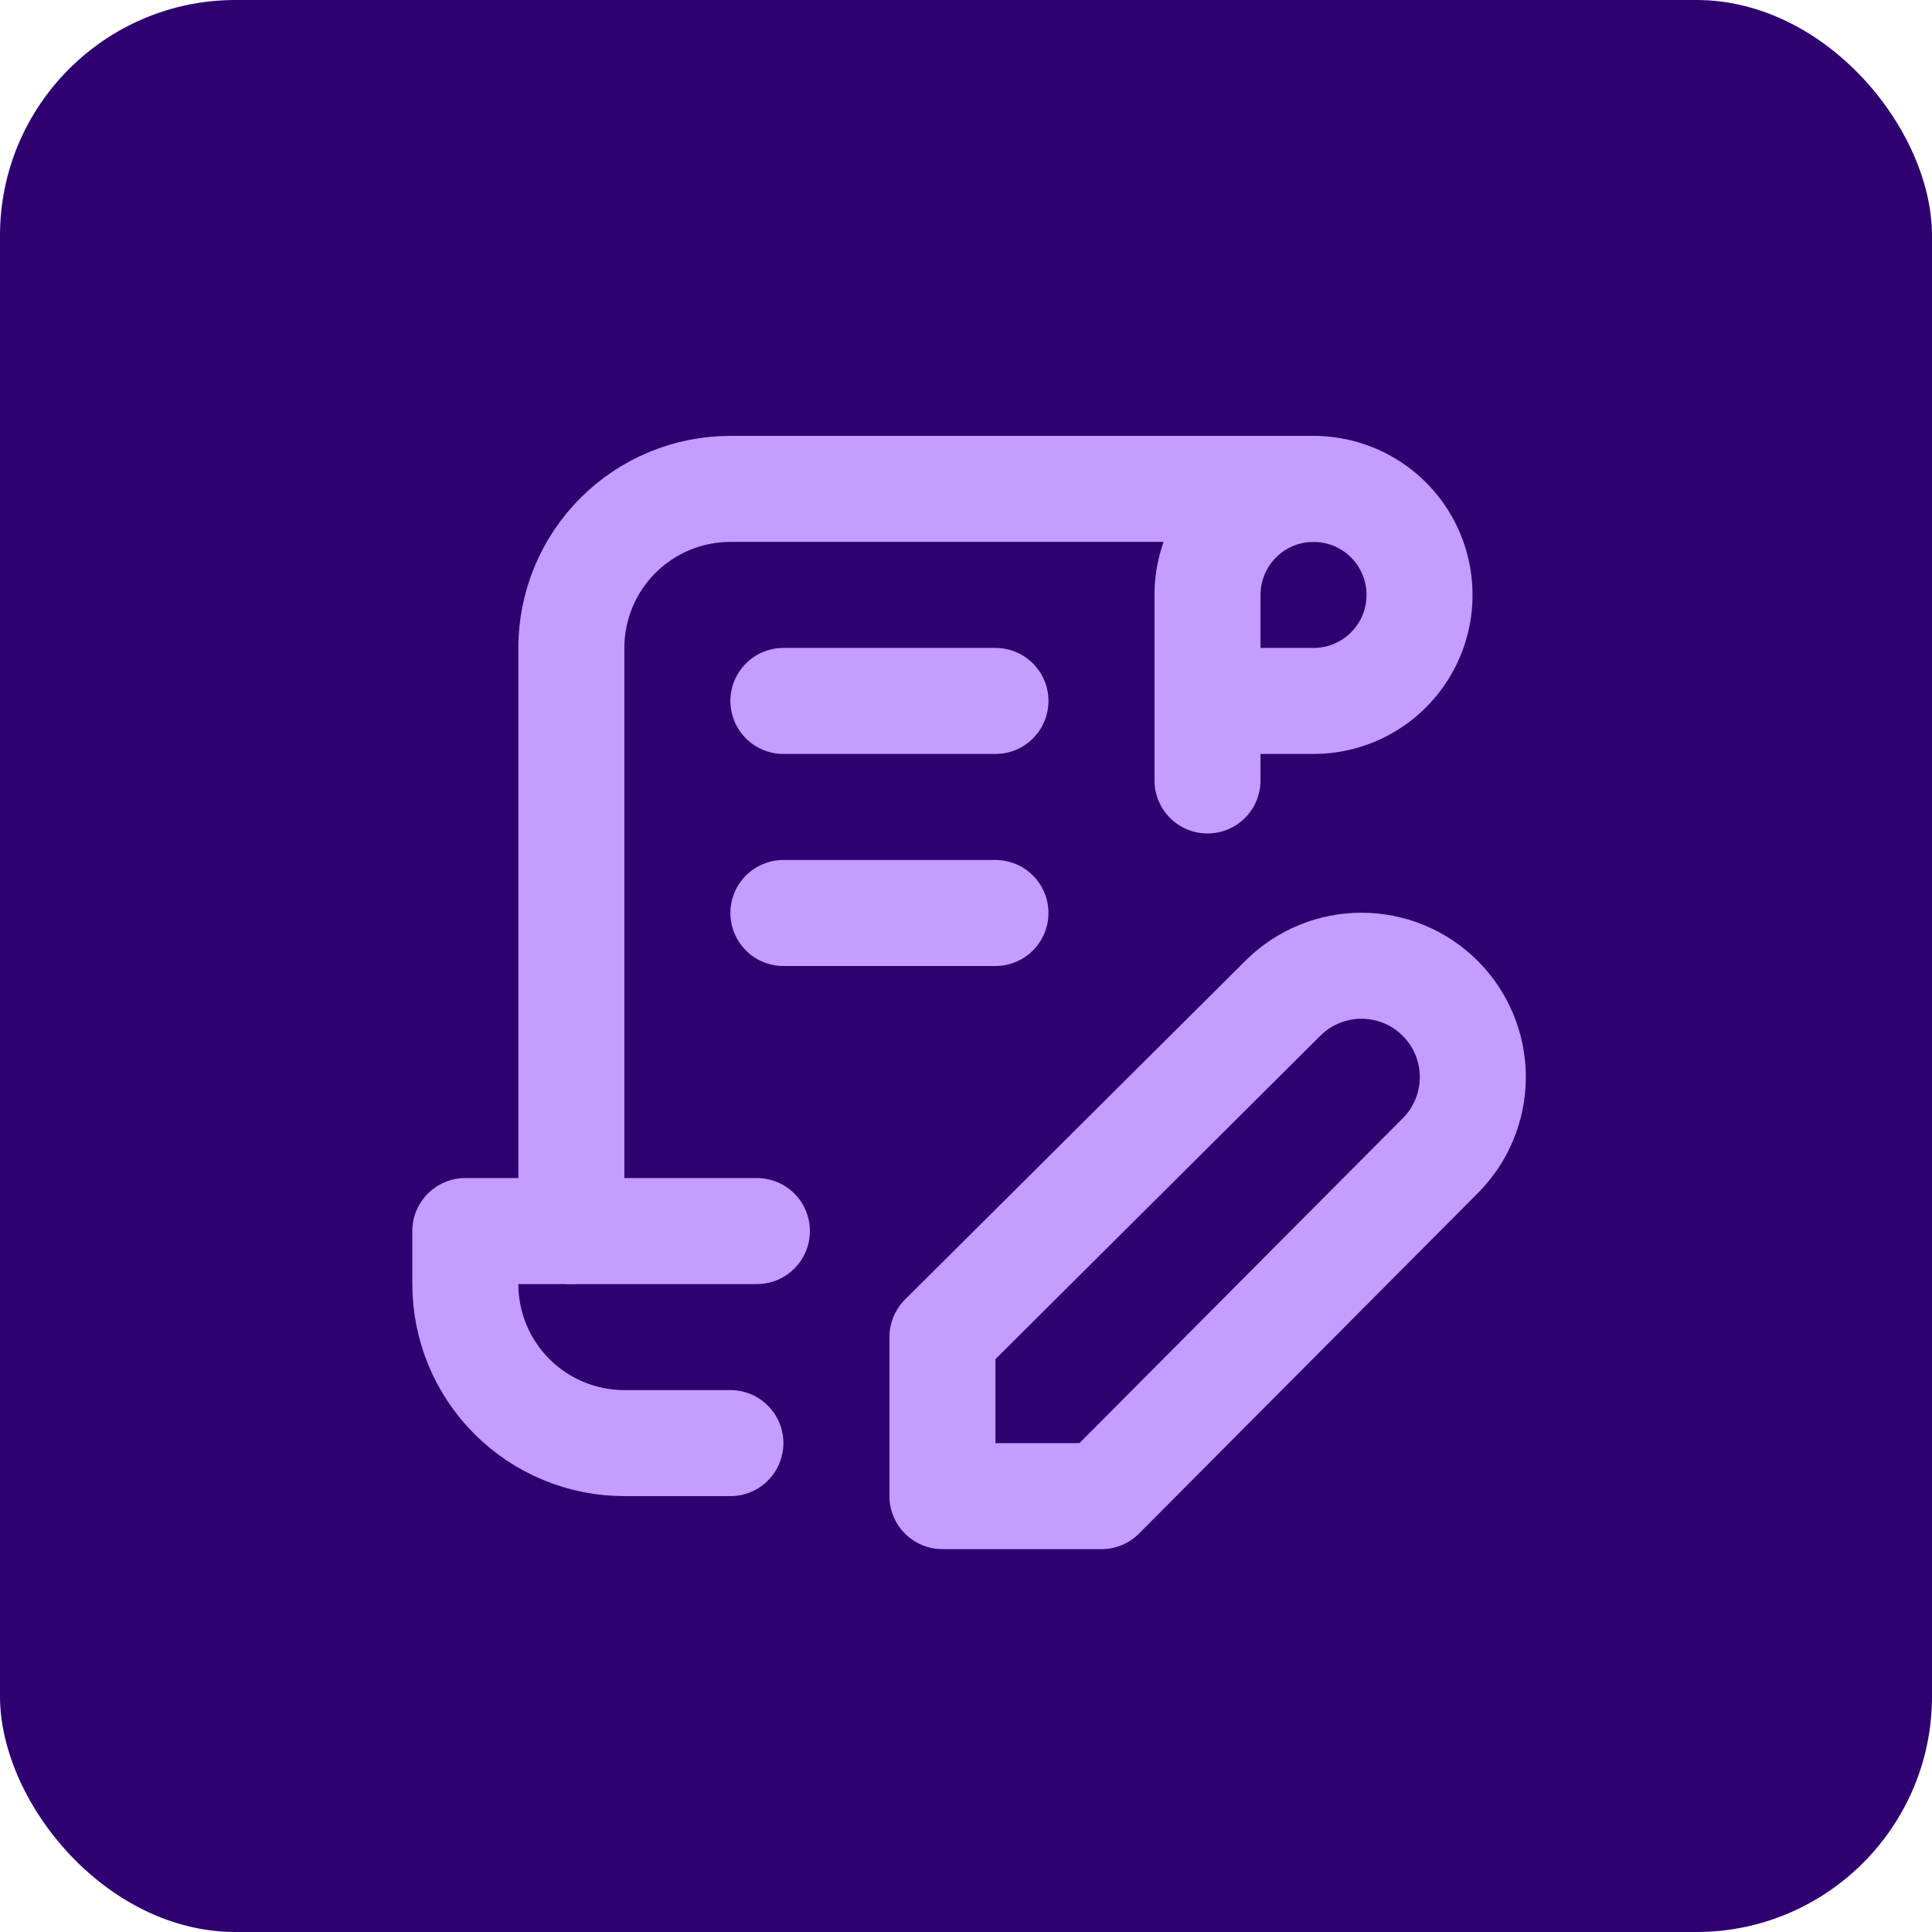
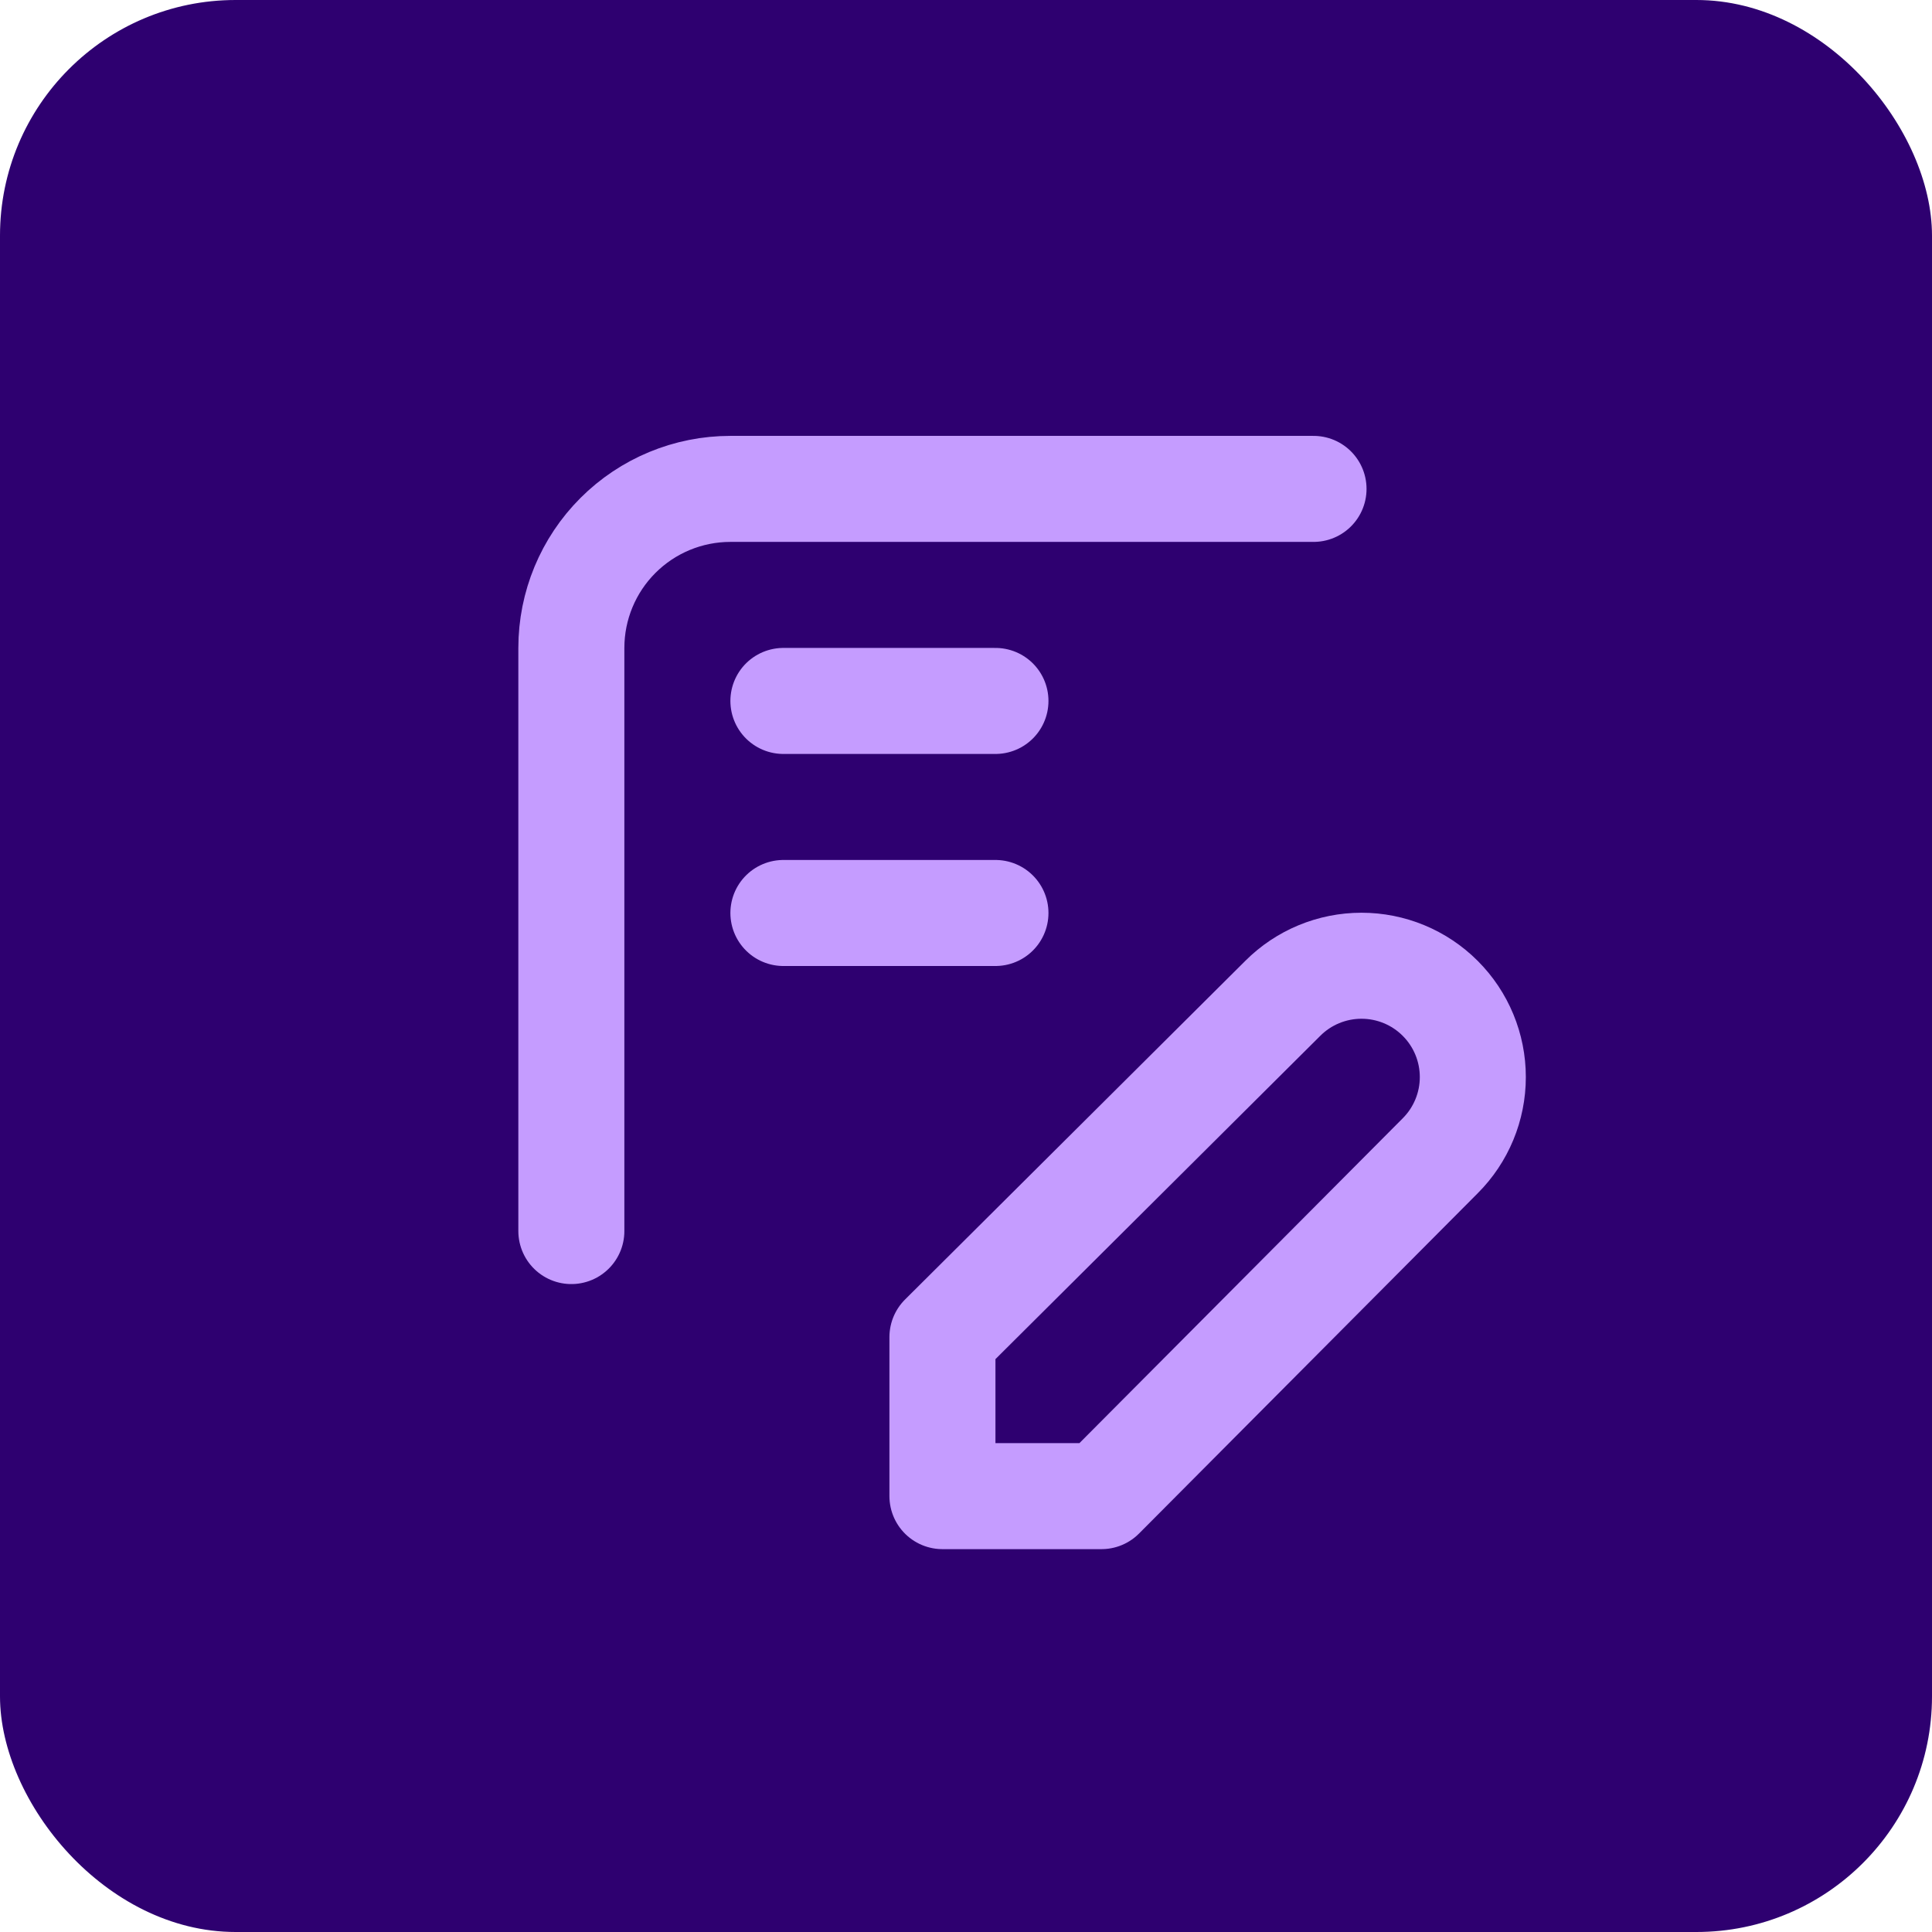
<svg xmlns="http://www.w3.org/2000/svg" width="82" height="82" viewBox="0 0 82 82" fill="none">
  <rect width="82" height="82" rx="10" fill="#2E0070" />
  <g clip-path="url(#clip0_2336_1667)">
-     <path d="M31 61.25H26.5C24.71 61.25 22.993 60.539 21.727 59.273C20.461 58.007 19.75 56.29 19.75 54.5V52.25H32.125" stroke="#C59CFF" stroke-width="4.5" stroke-linecap="round" stroke-linejoin="round" />
-     <path d="M51.25 33.125V25.25C51.25 24.36 51.514 23.49 52.008 22.75C52.503 22.01 53.206 21.433 54.028 21.093C54.85 20.752 55.755 20.663 56.628 20.837C57.501 21.01 58.303 21.439 58.932 22.068C59.561 22.697 59.99 23.499 60.163 24.372C60.337 25.245 60.248 26.15 59.907 26.972C59.567 27.794 58.99 28.497 58.25 28.992C57.51 29.486 56.64 29.75 55.75 29.75H51.25" stroke="#C59CFF" stroke-width="4.5" stroke-linecap="round" stroke-linejoin="round" />
    <path d="M55.75 20.75H31C29.21 20.75 27.493 21.461 26.227 22.727C24.961 23.993 24.25 25.71 24.25 27.5V52.25" stroke="#C59CFF" stroke-width="4.5" stroke-linecap="round" stroke-linejoin="round" />
    <path d="M33.25 29.75H42.25" stroke="#C59CFF" stroke-width="4.5" stroke-linecap="round" stroke-linejoin="round" />
    <path d="M33.25 38.75H42.25" stroke="#C59CFF" stroke-width="4.5" stroke-linecap="round" stroke-linejoin="round" />
    <path d="M54.445 42.373C55.331 41.486 56.533 40.989 57.786 40.989C59.039 40.989 60.241 41.486 61.127 42.373C62.014 43.259 62.511 44.461 62.511 45.714C62.511 46.967 62.014 48.169 61.127 49.055L46.75 63.5H40V56.75L54.445 42.373Z" stroke="#C59CFF" stroke-width="4.5" stroke-linecap="round" stroke-linejoin="round" />
  </g>
  <defs>
    <clipPath id="clip0_2336_1667">
      <rect width="54" height="54" fill="white" transform="translate(13 14)" />
    </clipPath>
  </defs>
</svg>